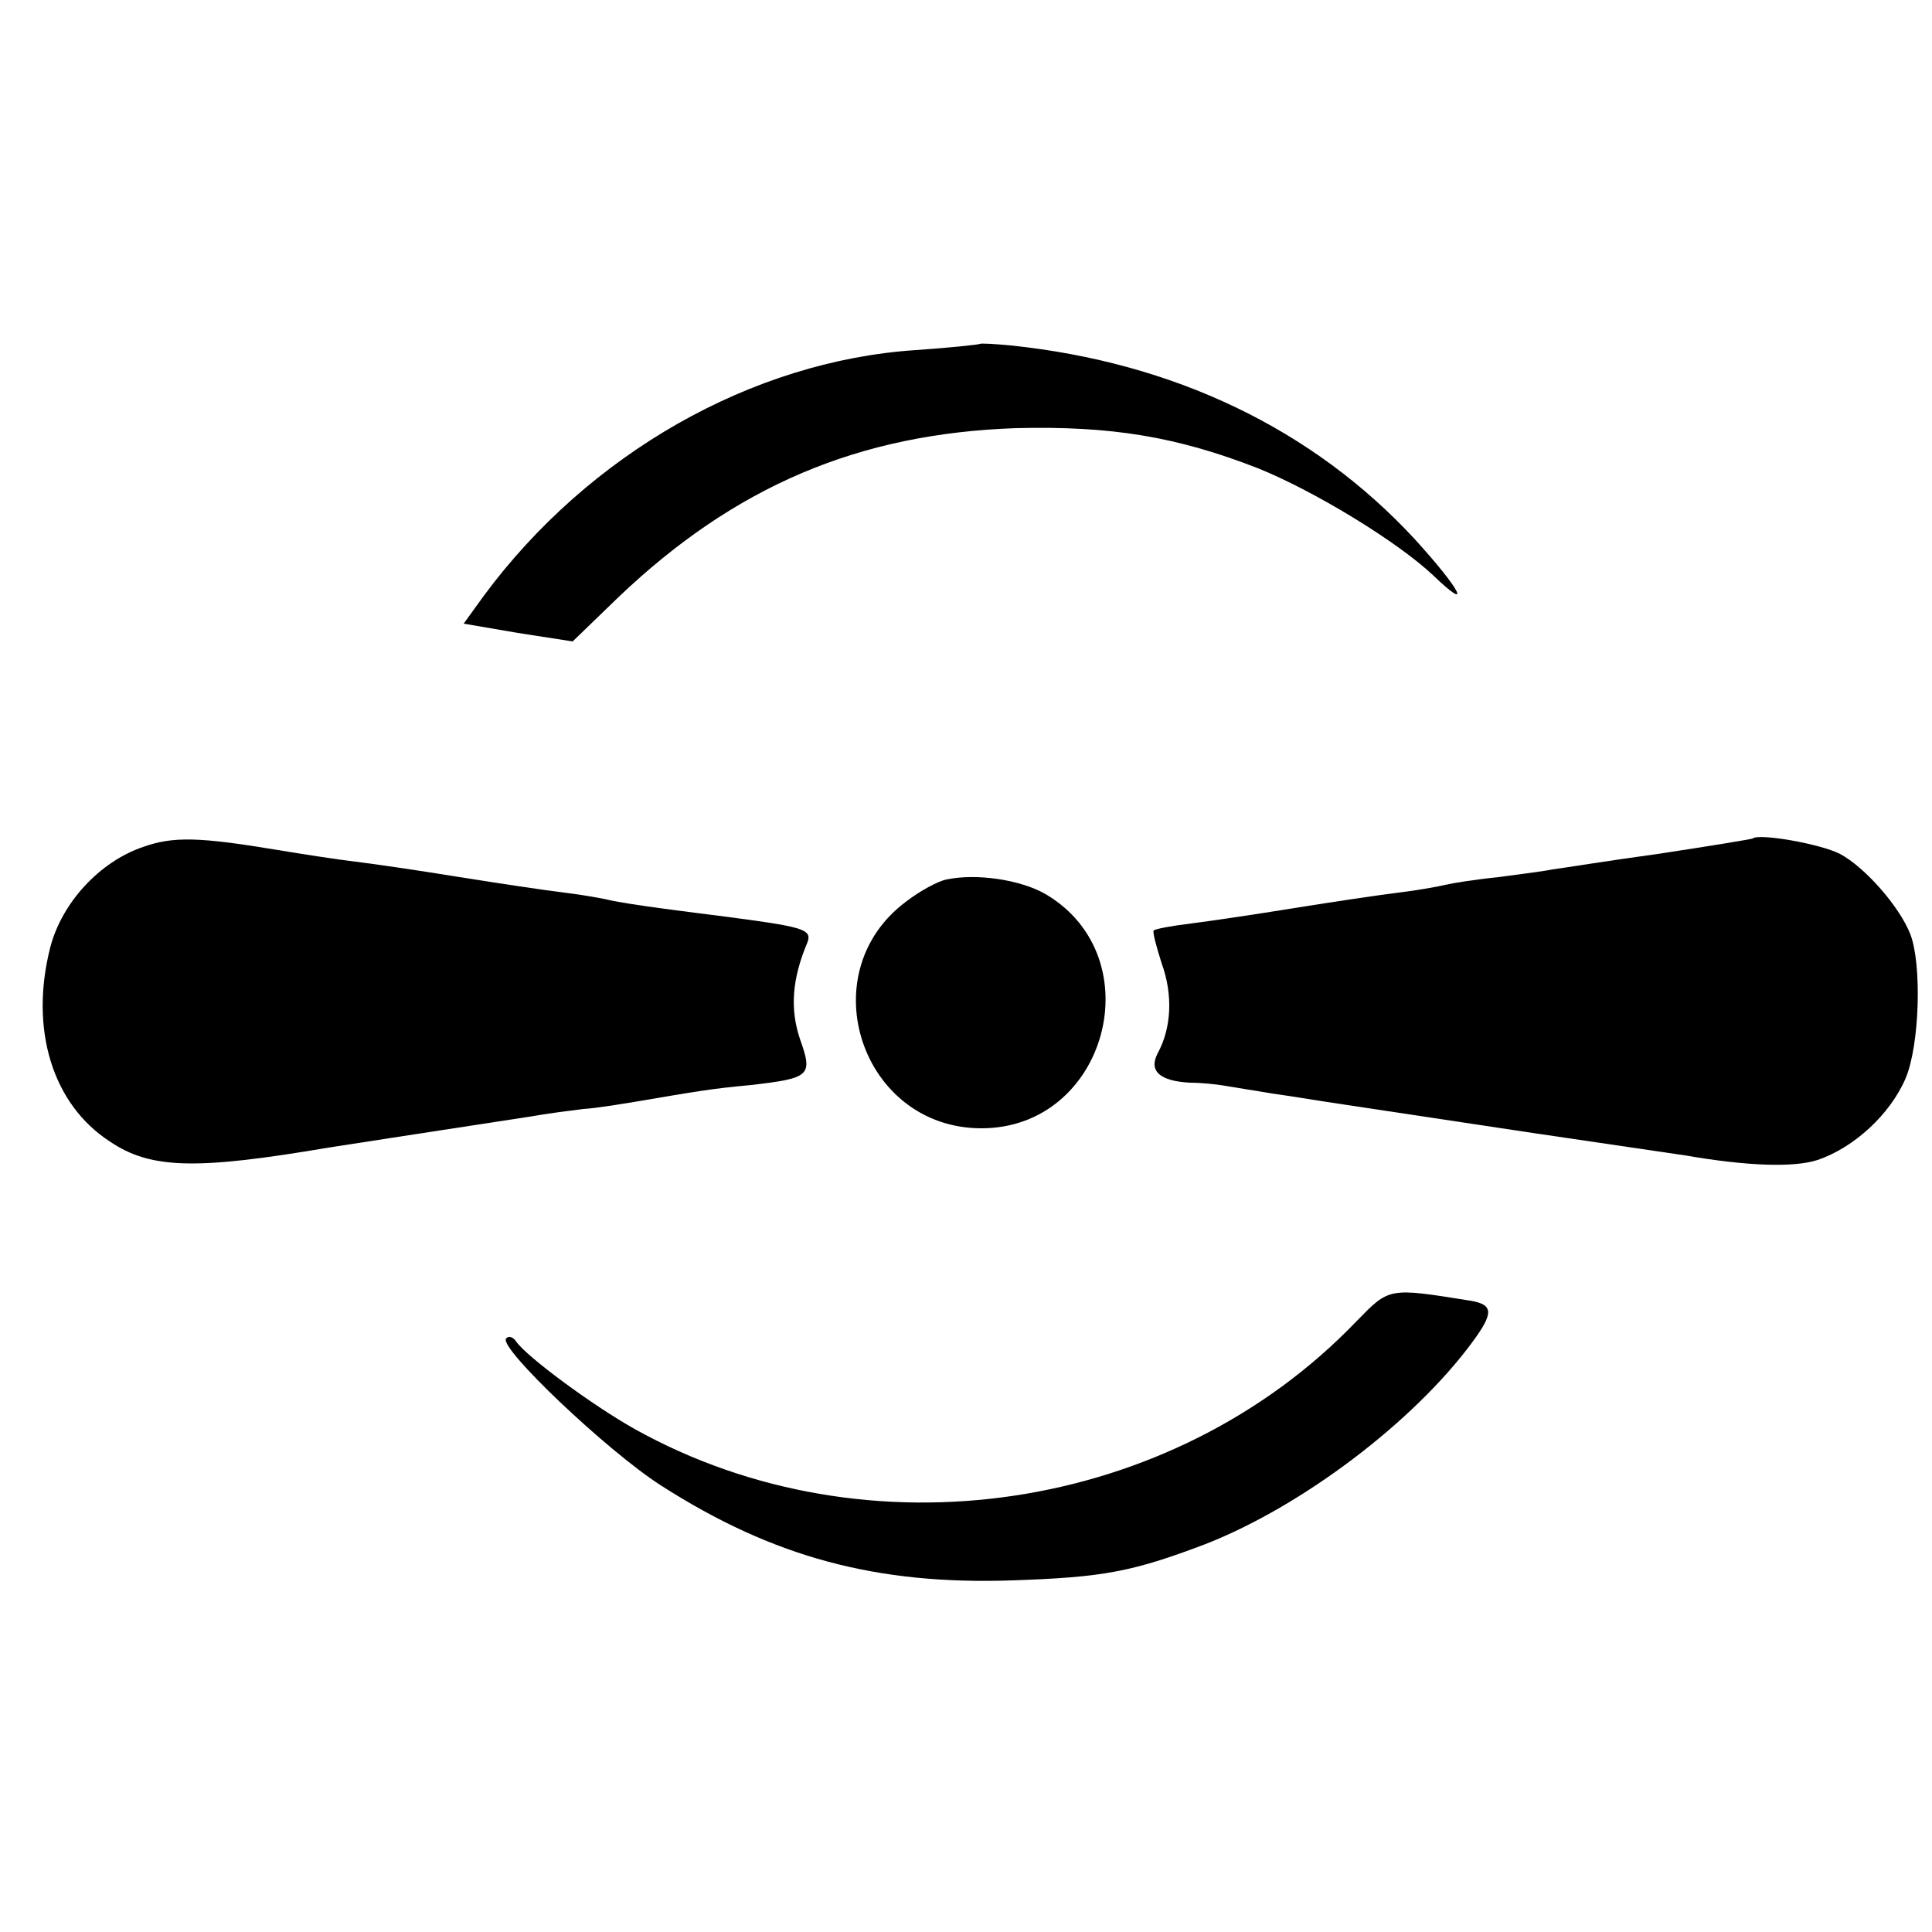
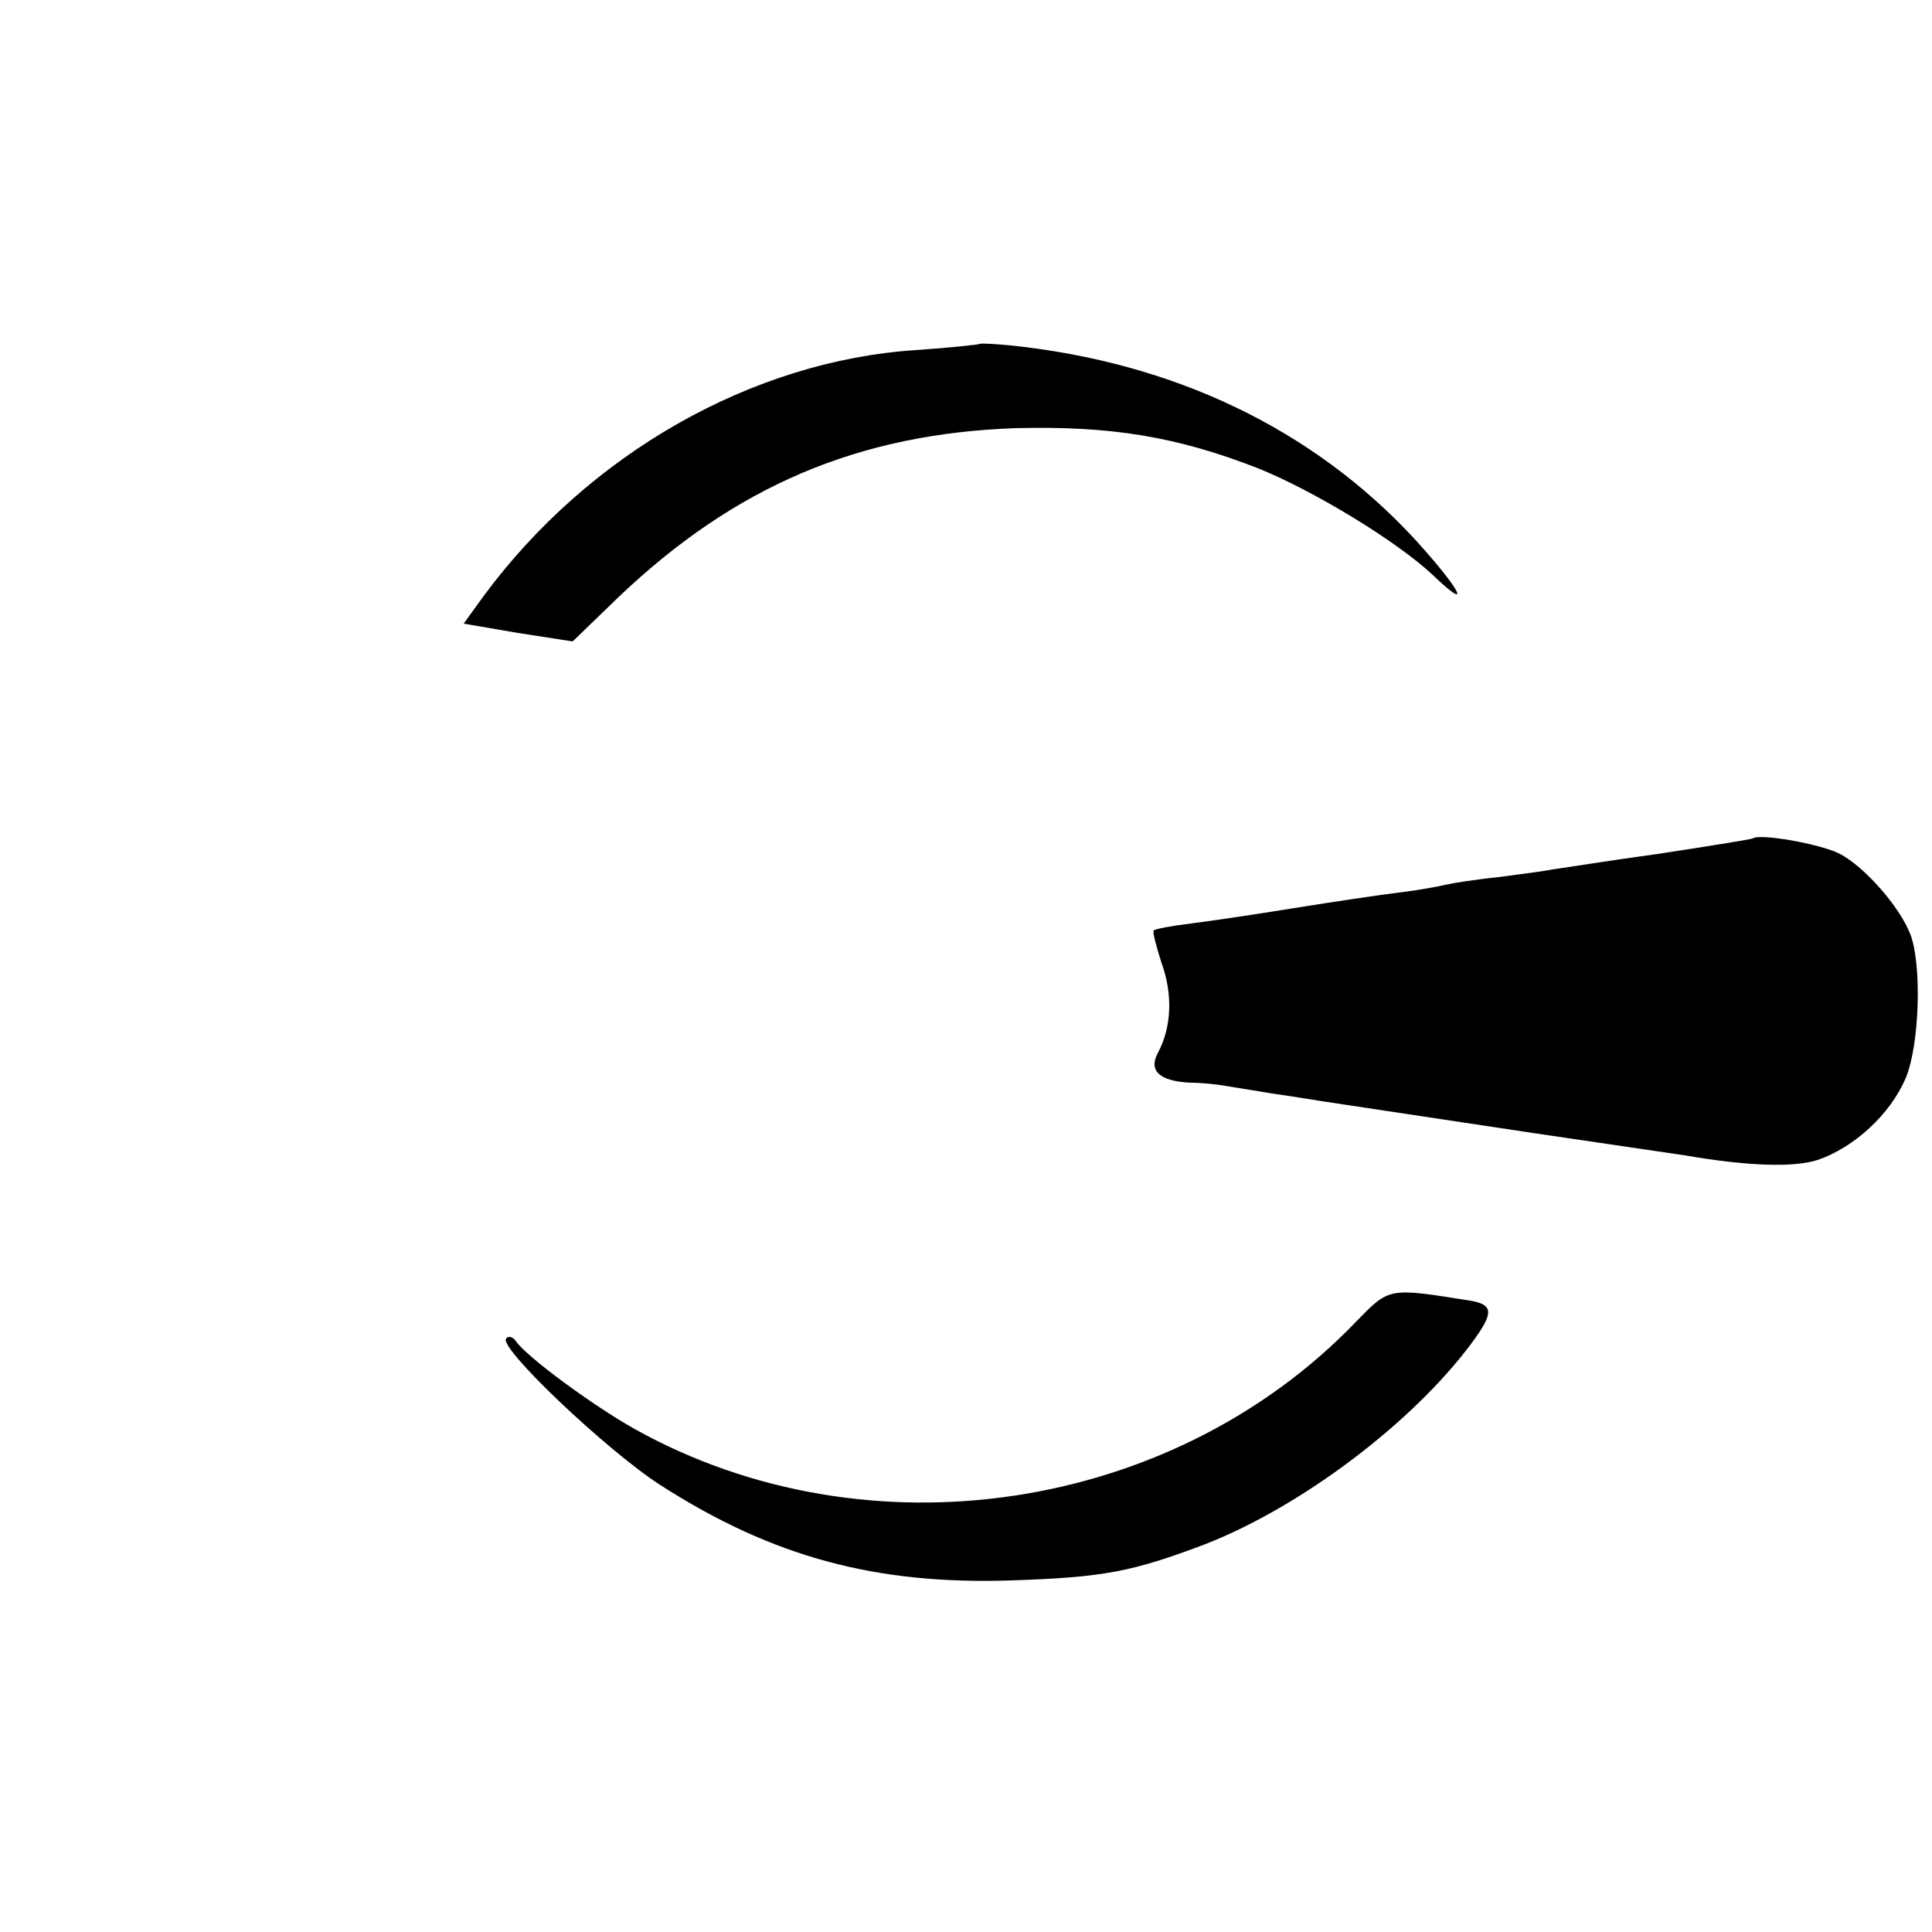
<svg xmlns="http://www.w3.org/2000/svg" version="1.0" width="250pt" height="250pt" viewBox="0 0 250 250" preserveAspectRatio="xMidYMid meet">
  <g transform="translate(0,250) scale(0.1,-0.1)" fill="#000000" stroke="none">
-     <path d="M1268 2055 c-2 -1 -39 -5 -83 -8 -212 -14 -423 -134 -559 -318 l-26 -36 70 -12 71 -11 59 57 c151 144 311 212 515 219 123 3 208 -11 313 -52 72 -29 179 -94 226 -138 52 -50 37 -20 -23 46 -132 143 -312 229 -523 251 -21 2 -39 3 -40 2z" />
-     <path d="M185 1404 c-56 -19 -105 -72 -120 -130 -27 -106 3 -203 77 -251 53 -36 112 -37 283 -8 26 4 129 20 260 40 22 4 54 8 70 10 17 1 46 6 65 9 83 14 98 17 152 22 77 9 80 12 63 60 -13 39 -10 78 10 125 6 17 -7 20 -115 34 -8 1 -40 5 -70 9 -30 4 -62 9 -70 11 -8 2 -35 7 -60 10 -25 3 -85 12 -135 20 -49 8 -110 17 -135 20 -25 3 -70 10 -100 15 -102 17 -136 18 -175 4z" />
+     <path d="M1268 2055 c-2 -1 -39 -5 -83 -8 -212 -14 -423 -134 -559 -318 l-26 -36 70 -12 71 -11 59 57 c151 144 311 212 515 219 123 3 208 -11 313 -52 72 -29 179 -94 226 -138 52 -50 37 -20 -23 46 -132 143 -312 229 -523 251 -21 2 -39 3 -40 2" />
    <path d="M2268 1415 c-2 -1 -57 -10 -123 -20 -66 -9 -127 -19 -136 -20 -9 -2 -40 -6 -70 -10 -30 -3 -61 -8 -69 -10 -8 -2 -35 -7 -60 -10 -25 -3 -85 -12 -135 -20 -49 -8 -110 -17 -134 -20 -25 -3 -46 -7 -48 -9 -2 -1 3 -20 10 -42 15 -41 13 -84 -5 -117 -12 -23 3 -36 42 -38 14 0 34 -2 45 -4 11 -2 38 -6 61 -10 22 -3 52 -8 65 -10 27 -4 39 -6 272 -41 95 -14 183 -27 197 -29 81 -14 141 -16 172 -6 47 16 94 59 114 106 18 43 21 147 6 186 -14 36 -59 87 -91 104 -25 13 -105 27 -113 20z" />
-     <path d="M1225 1362 c-11 -2 -35 -15 -53 -29 -124 -93 -57 -293 98 -293 162 0 222 221 83 303 -33 19 -90 27 -128 19z" />
    <path d="M1755 790 c-238 -248 -633 -307 -934 -139 -55 31 -139 93 -153 113 -4 6 -10 8 -13 4 -11 -11 130 -145 200 -190 145 -93 279 -129 455 -123 118 4 155 11 250 47 125 49 269 158 345 261 28 38 28 49 -3 54 -106 17 -104 17 -147 -27z" />
  </g>
</svg>